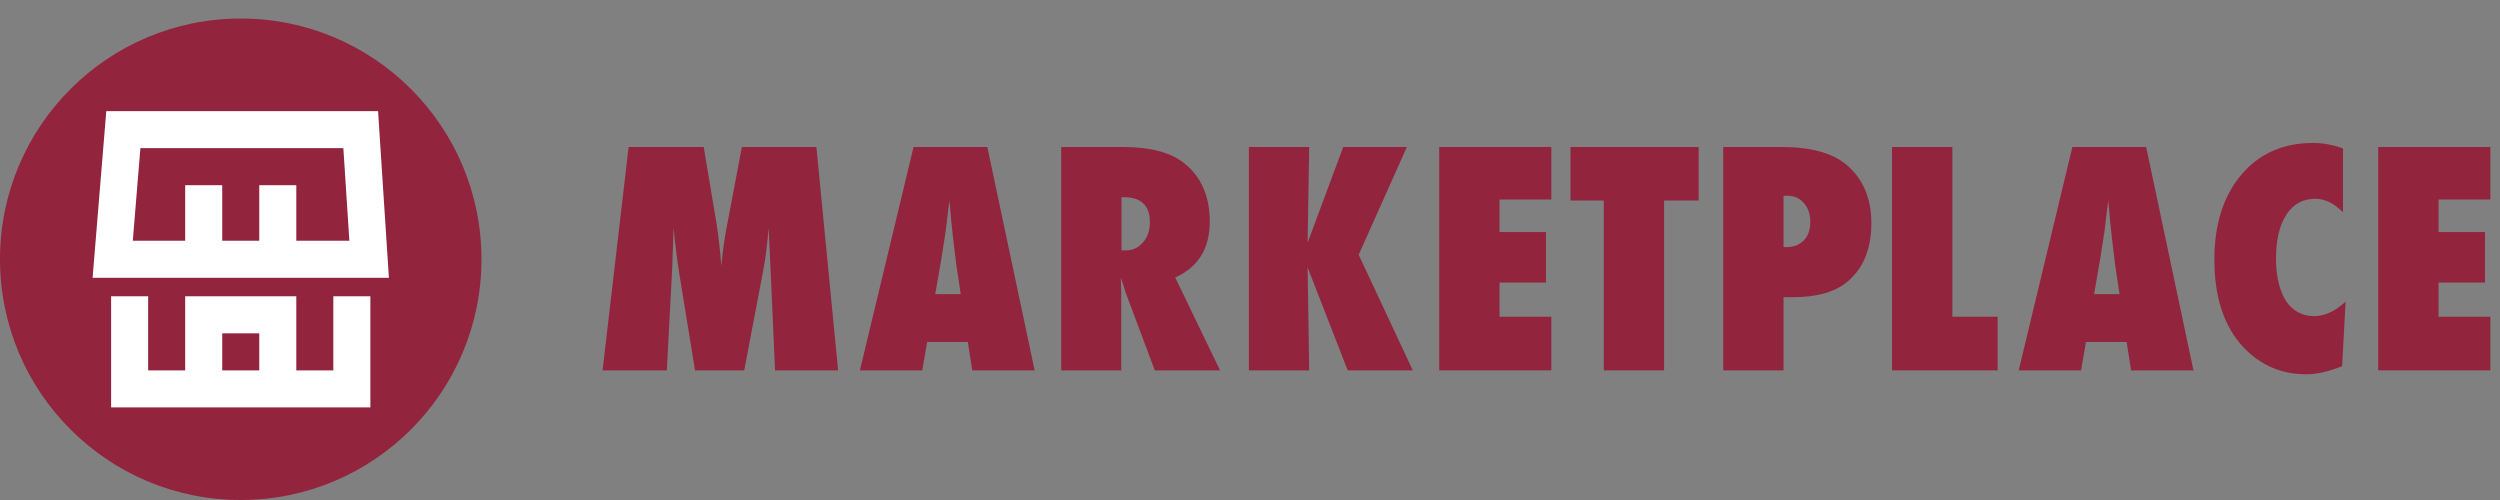
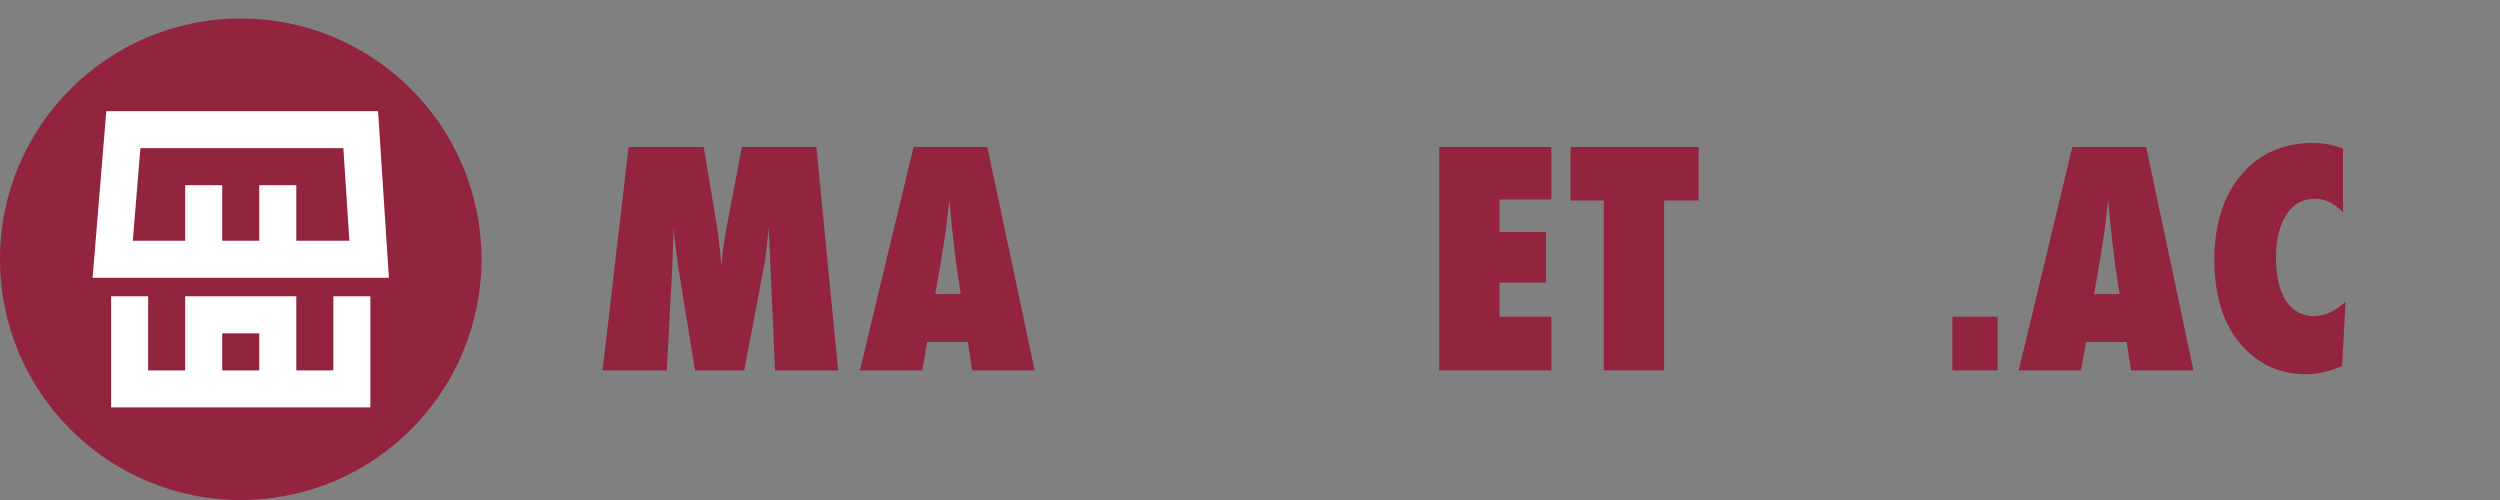
<svg xmlns="http://www.w3.org/2000/svg" width="135" height="27" viewBox="0 0 135 27" fill="none">
  <rect x="0" y="0" width="135" height="27" fill="#808080" stroke="none" />
  <circle cx="13" cy="14" r="13" fill="#93243D" />
  <path fill-rule="evenodd" clip-rule="evenodd" d="M6.66 6H5.739L5.664 6.918L5.089 13.918L5 15H6.086H19.934H21.001L20.931 13.935L20.476 6.935L20.416 6H19.478H6.66ZM7.171 13L7.582 8H18.541L18.866 13H16V10H14V13H12V10H10V13H7.171ZM16 17V20H18V16H20V21V22H19H7H6V21V16H8V20H10L10 17V16H11H15L16 16V17ZM14 18V20H12V18H14Z" fill="white" />
-   <path d="M128.424 20V7.938H134.479V10.773H131.682V12.531H134.189V15.258H131.682V17.102H134.479V20H128.424Z" fill="#93243D" />
  <path d="M126.662 16.289L126.475 19.773C125.751 20.065 125.102 20.211 124.529 20.211C123.18 20.211 122.045 19.716 121.123 18.727C120.092 17.617 119.576 16.047 119.576 14.016C119.576 12.115 120.061 10.588 121.029 9.438C121.998 8.292 123.292 7.719 124.912 7.719C125.438 7.719 125.975 7.818 126.521 8.016V11.461C126.037 10.977 125.54 10.734 125.029 10.734C124.363 10.734 123.842 11.018 123.467 11.586C123.092 12.159 122.904 12.95 122.904 13.961C122.904 14.45 122.951 14.888 123.045 15.273C123.139 15.659 123.271 15.984 123.443 16.25C123.62 16.516 123.837 16.719 124.092 16.859C124.347 17 124.639 17.07 124.967 17.07C125.529 17.07 126.094 16.81 126.662 16.289Z" fill="#93243D" />
  <path d="M118.447 20H115.08L114.838 18.469H112.643L112.377 20H109.01L111.908 7.938H115.893L118.447 20ZM114.455 15.883L114.244 14.477C114.239 14.471 114.229 14.401 114.213 14.266C114.202 14.151 114.148 13.698 114.049 12.906C114.038 12.818 114.025 12.698 114.01 12.547C113.994 12.391 113.973 12.195 113.947 11.961L113.846 10.82C113.835 10.93 113.82 11.052 113.799 11.188C113.783 11.323 113.765 11.471 113.744 11.633C113.708 11.956 113.682 12.18 113.666 12.305C113.65 12.43 113.64 12.505 113.635 12.531L113.408 13.992L113.08 15.883H114.455Z" fill="#93243D" />
-   <path d="M107.873 20H102.17V7.938H105.428V17.102H107.873V20Z" fill="#93243D" />
-   <path d="M96.311 20H93.053V7.938H96.209C97.782 7.938 98.949 8.258 99.709 8.898C100.605 9.654 101.053 10.703 101.053 12.047C101.053 13.51 100.576 14.602 99.623 15.32C98.972 15.805 98.037 16.047 96.818 16.047H96.311V20ZM96.311 13.336L96.459 13.344C96.855 13.344 97.17 13.224 97.404 12.984C97.639 12.74 97.756 12.406 97.756 11.984C97.756 11.568 97.641 11.229 97.412 10.969C97.183 10.703 96.891 10.57 96.537 10.57H96.311V13.336Z" fill="#93243D" />
+   <path d="M107.873 20H102.17H105.428V17.102H107.873V20Z" fill="#93243D" />
  <path d="M89.861 20H86.603V10.828H84.807V7.938H91.728V10.828H89.861V20Z" fill="#93243D" />
  <path d="M77.717 20V7.938H83.772V10.773H80.975V12.531H83.482V15.258H80.975V17.102H83.772V20H77.717Z" fill="#93243D" />
-   <path d="M76.291 20H72.775L70.611 14.438L70.697 20H67.439V7.938H70.697L70.611 13.109L72.533 7.938H75.971L73.369 13.758L76.291 20Z" fill="#93243D" />
-   <path d="M65.883 20H62.359L60.75 15.703C60.734 15.63 60.706 15.534 60.664 15.414C60.628 15.294 60.581 15.151 60.523 14.984L60.547 15.781V20H57.305V7.938H60.641C62.109 7.938 63.208 8.227 63.938 8.805C64.865 9.544 65.328 10.596 65.328 11.961C65.328 13.419 64.706 14.427 63.461 14.984L65.883 20ZM60.562 13.523H60.781C61.156 13.523 61.469 13.38 61.719 13.094C61.969 12.807 62.094 12.443 62.094 12C62.094 11.099 61.622 10.648 60.68 10.648H60.562V13.523Z" fill="#93243D" />
  <path d="M55.871 20H52.504L52.262 18.469H50.066L49.801 20H46.434L49.332 7.938H53.316L55.871 20ZM51.879 15.883L51.668 14.477C51.663 14.471 51.652 14.401 51.637 14.266C51.626 14.151 51.572 13.698 51.473 12.906C51.462 12.818 51.449 12.698 51.434 12.547C51.418 12.391 51.397 12.195 51.371 11.961L51.27 10.82C51.259 10.93 51.243 11.052 51.223 11.188C51.207 11.323 51.189 11.471 51.168 11.633C51.132 11.956 51.105 12.18 51.09 12.305C51.074 12.43 51.064 12.505 51.059 12.531L50.832 13.992L50.504 15.883H51.879Z" fill="#93243D" />
  <path d="M45.258 20H41.852L41.609 14.5L41.508 12.305C41.471 12.727 41.43 13.13 41.383 13.516C41.336 13.896 41.279 14.266 41.211 14.625L40.188 20H37.531L36.656 14.617C36.604 14.305 36.534 13.768 36.445 13.008C36.435 12.893 36.411 12.659 36.375 12.305L36.297 14.531L36.008 20H32.539L33.945 7.938H38L38.68 12C38.737 12.333 38.786 12.695 38.828 13.086C38.875 13.477 38.917 13.901 38.953 14.359C39.021 13.594 39.115 12.909 39.234 12.305L40.062 7.938H44.086L45.258 20Z" fill="#93243D" />
</svg>